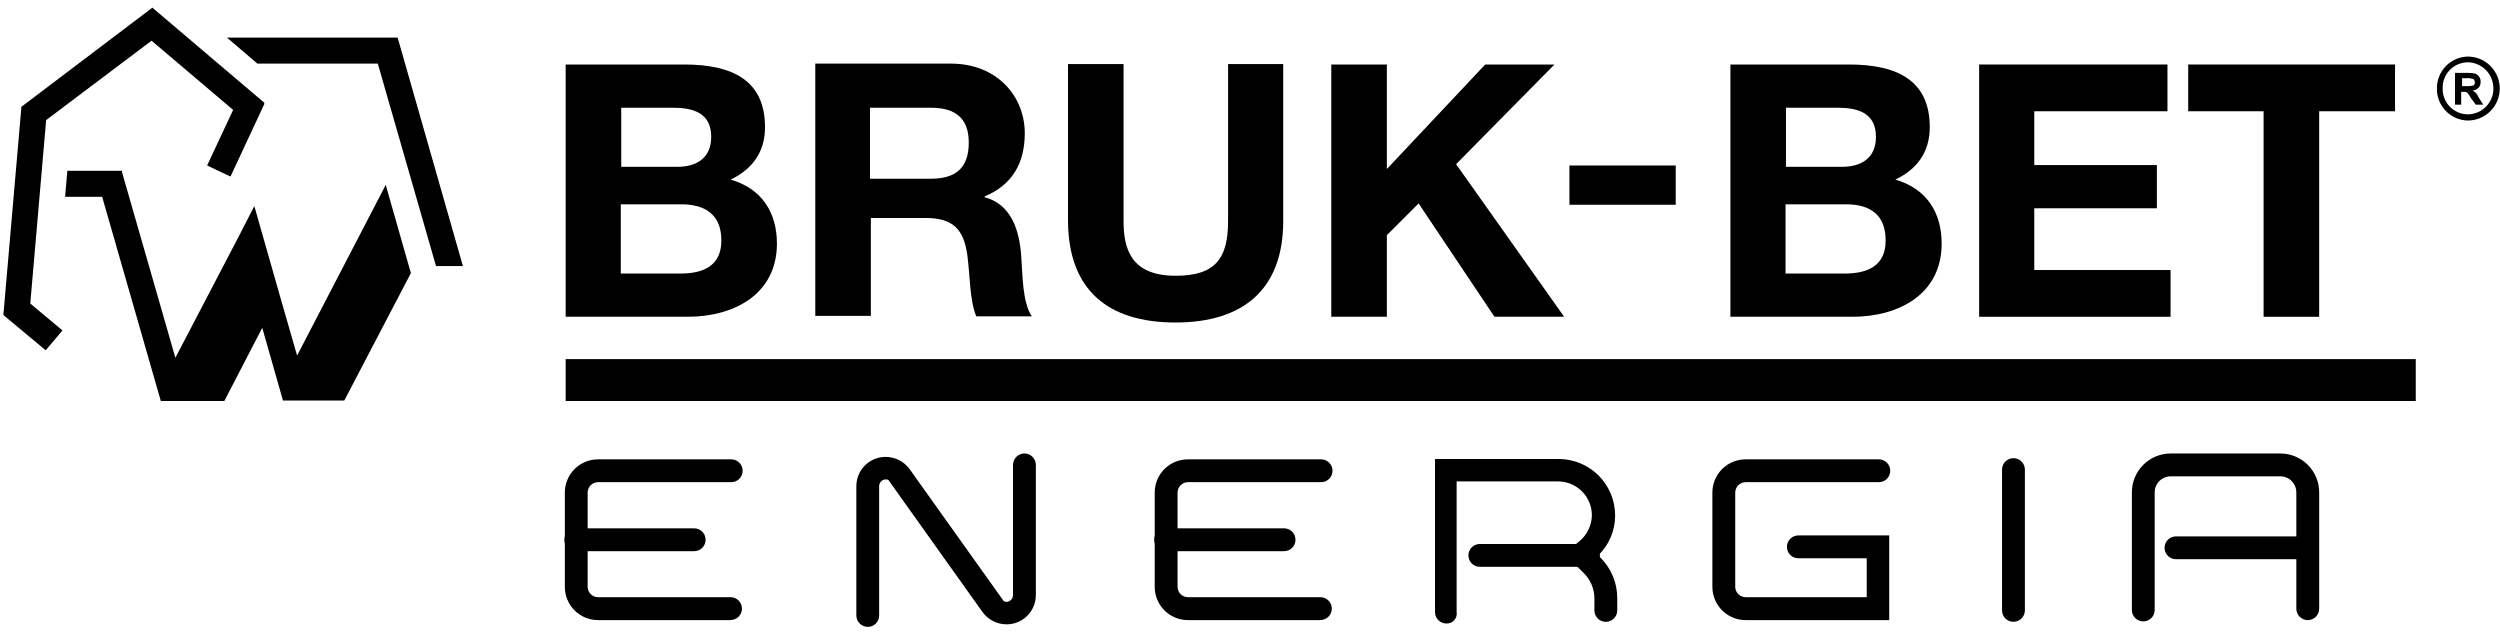
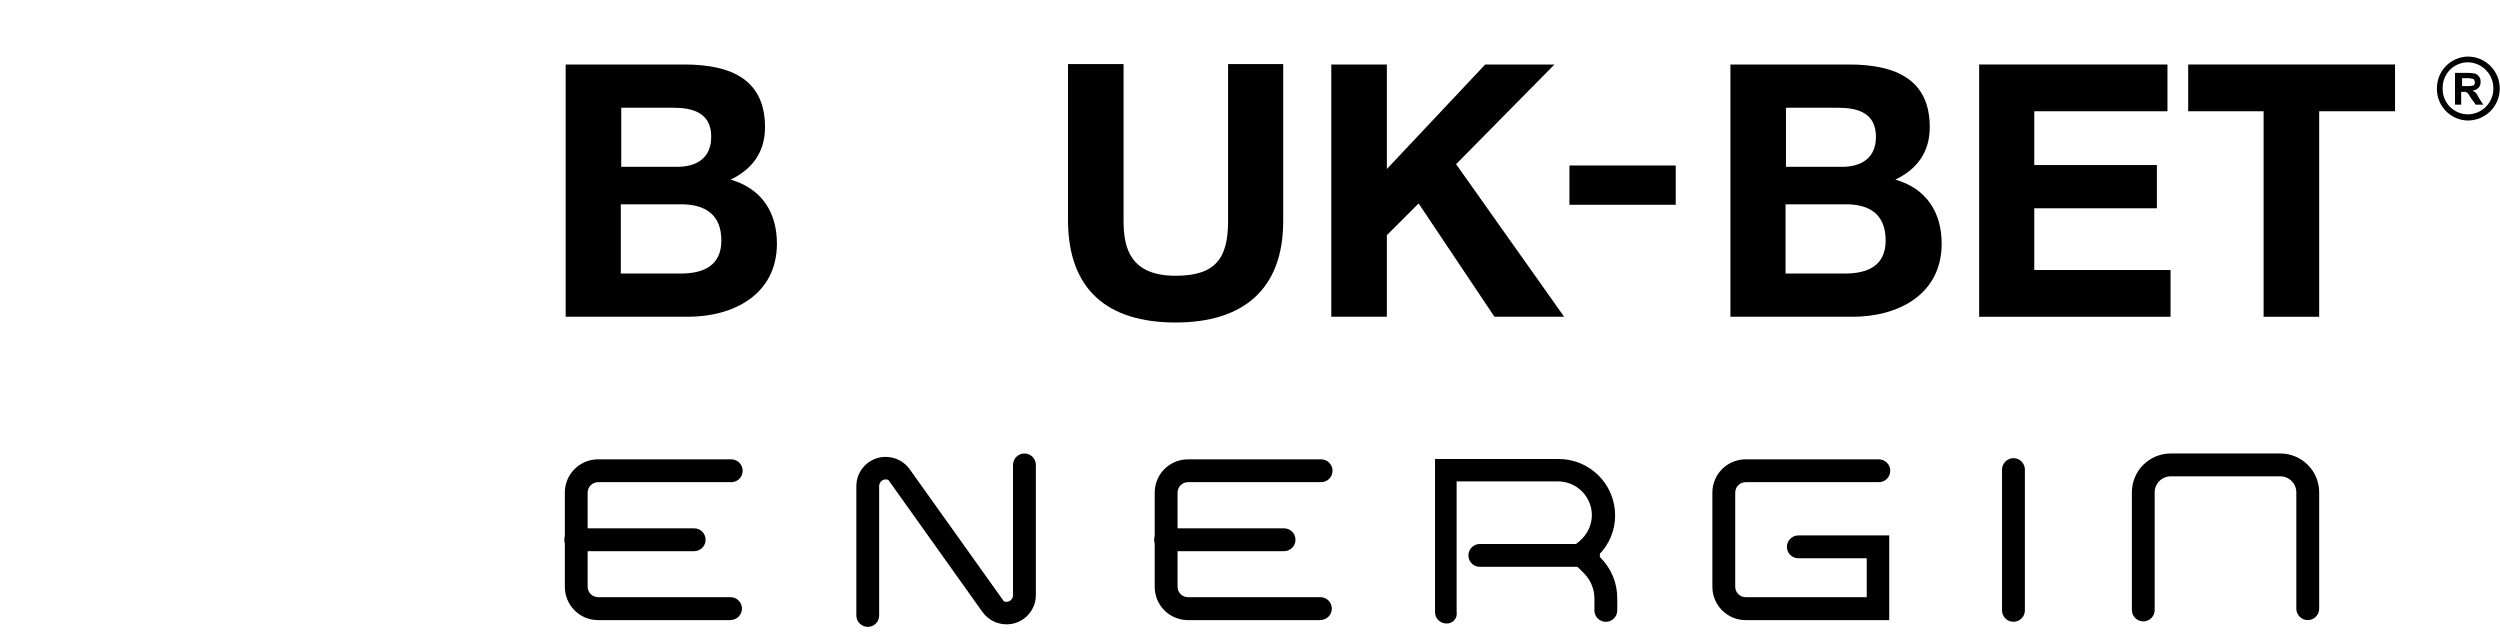
<svg xmlns="http://www.w3.org/2000/svg" width="256" height="65" viewBox="0 0 256 65" fill="none">
  <g clip-path="url(#clip0_878_691)">
    <path d="M71.085 56.44H58.959C58.649 56.44 58.352 56.317 58.132 56.097C57.913 55.878 57.79 55.581 57.79 55.27C57.79 54.96 57.913 54.663 58.132 54.443C58.352 54.224 58.649 54.101 58.959 54.101H71.085C71.395 54.101 71.693 54.224 71.912 54.443C72.131 54.663 72.254 54.96 72.254 55.27C72.254 55.581 72.131 55.878 71.912 56.097C71.693 56.317 71.395 56.44 71.085 56.44Z" fill="#808586" style="fill:#808586;fill:color(display-p3 0.502 0.522 0.525);fill-opacity:1;" />
    <path d="M74.806 63.499H61.258C60.808 63.501 60.363 63.415 59.947 63.244C59.531 63.073 59.153 62.821 58.835 62.503C58.517 62.185 58.266 61.807 58.094 61.391C57.924 60.975 57.837 60.53 57.839 60.08V50.457C57.836 50.007 57.923 49.561 58.093 49.145C58.264 48.729 58.516 48.351 58.834 48.032C59.152 47.715 59.53 47.463 59.946 47.292C60.362 47.121 60.808 47.035 61.258 47.038H74.806C74.965 47.028 75.125 47.051 75.275 47.105C75.426 47.159 75.563 47.244 75.68 47.353C75.796 47.462 75.889 47.594 75.952 47.741C76.016 47.888 76.048 48.046 76.048 48.205C76.048 48.365 76.016 48.523 75.952 48.67C75.889 48.816 75.796 48.948 75.68 49.058C75.563 49.167 75.426 49.251 75.275 49.306C75.125 49.36 74.965 49.383 74.806 49.373H61.258C61.115 49.371 60.974 49.399 60.842 49.453C60.71 49.507 60.59 49.587 60.489 49.688C60.388 49.788 60.308 49.908 60.254 50.04C60.2 50.172 60.173 50.314 60.174 50.457V60.071C60.173 60.214 60.2 60.355 60.254 60.487C60.308 60.619 60.388 60.738 60.489 60.839C60.59 60.939 60.71 61.019 60.842 61.072C60.974 61.126 61.115 61.152 61.258 61.151H74.806C75.116 61.151 75.414 61.274 75.633 61.493C75.853 61.712 75.976 62.01 75.976 62.32C75.976 62.63 75.853 62.928 75.633 63.147C75.414 63.367 75.116 63.49 74.806 63.49V63.499Z" fill="#808586" style="fill:#808586;fill:color(display-p3 0.502 0.522 0.525);fill-opacity:1;" />
    <path d="M193.493 63.499H178.77C178.321 63.501 177.875 63.415 177.459 63.244C177.043 63.073 176.664 62.821 176.346 62.503C176.028 62.185 175.776 61.808 175.604 61.392C175.433 60.976 175.345 60.53 175.347 60.08V50.457C175.345 50.007 175.432 49.561 175.603 49.144C175.774 48.728 176.026 48.35 176.345 48.032C176.663 47.714 177.042 47.463 177.458 47.292C177.874 47.121 178.32 47.035 178.77 47.038H192.319C192.478 47.028 192.638 47.051 192.788 47.105C192.938 47.159 193.076 47.244 193.192 47.353C193.309 47.462 193.401 47.594 193.465 47.741C193.528 47.888 193.561 48.046 193.561 48.205C193.561 48.365 193.528 48.523 193.465 48.67C193.401 48.816 193.309 48.948 193.192 49.058C193.076 49.167 192.938 49.251 192.788 49.306C192.638 49.36 192.478 49.383 192.319 49.373H178.77C178.628 49.371 178.486 49.399 178.354 49.453C178.222 49.507 178.102 49.587 178.001 49.688C177.9 49.788 177.821 49.908 177.767 50.04C177.713 50.172 177.685 50.314 177.687 50.457V60.071C177.685 60.214 177.713 60.355 177.767 60.487C177.821 60.619 177.901 60.738 178.002 60.839C178.103 60.939 178.223 61.019 178.355 61.072C178.487 61.126 178.628 61.152 178.77 61.151H191.153V57.167H184.149C183.839 57.167 183.541 57.044 183.322 56.825C183.103 56.605 182.979 56.308 182.979 55.998C182.979 55.688 183.103 55.39 183.322 55.171C183.541 54.951 183.839 54.828 184.149 54.828H193.457V63.49L193.493 63.499Z" fill="#808586" style="fill:#808586;fill:color(display-p3 0.502 0.522 0.525);fill-opacity:1;" />
    <path d="M135.208 63.499H121.66C121.211 63.501 120.765 63.415 120.349 63.244C119.933 63.073 119.555 62.821 119.237 62.503C118.92 62.185 118.668 61.807 118.497 61.391C118.326 60.975 118.239 60.53 118.242 60.08V50.457C118.239 50.007 118.325 49.561 118.496 49.145C118.666 48.729 118.918 48.351 119.236 48.032C119.554 47.715 119.932 47.463 120.348 47.292C120.765 47.121 121.21 47.035 121.66 47.038H135.208C135.368 47.028 135.528 47.051 135.678 47.105C135.828 47.159 135.966 47.244 136.082 47.353C136.198 47.462 136.291 47.594 136.355 47.741C136.418 47.888 136.451 48.046 136.451 48.205C136.451 48.365 136.418 48.523 136.355 48.67C136.291 48.816 136.198 48.948 136.082 49.058C135.966 49.167 135.828 49.251 135.678 49.306C135.528 49.36 135.368 49.383 135.208 49.373H121.66C121.518 49.371 121.376 49.399 121.245 49.453C121.113 49.507 120.993 49.587 120.893 49.688C120.792 49.789 120.713 49.909 120.659 50.041C120.606 50.173 120.579 50.314 120.581 50.457V60.071C120.579 60.214 120.606 60.355 120.659 60.486C120.713 60.618 120.792 60.738 120.893 60.839C120.994 60.939 121.113 61.019 121.245 61.072C121.377 61.126 121.518 61.152 121.66 61.151H135.208C135.519 61.151 135.816 61.274 136.035 61.493C136.255 61.712 136.378 62.01 136.378 62.32C136.378 62.63 136.255 62.928 136.035 63.147C135.816 63.367 135.519 63.49 135.208 63.49V63.499Z" fill="#808586" style="fill:#808586;fill:color(display-p3 0.502 0.522 0.525);fill-opacity:1;" />
    <path d="M131.487 56.44H119.362C119.051 56.44 118.754 56.317 118.534 56.097C118.315 55.878 118.192 55.581 118.192 55.27C118.192 54.96 118.315 54.663 118.534 54.443C118.754 54.224 119.051 54.101 119.362 54.101H131.487C131.797 54.101 132.095 54.224 132.314 54.443C132.534 54.663 132.657 54.96 132.657 55.27C132.657 55.581 132.534 55.878 132.314 56.097C132.095 56.317 131.797 56.44 131.487 56.44Z" fill="#808586" style="fill:#808586;fill:color(display-p3 0.502 0.522 0.525);fill-opacity:1;" />
    <path d="M148.111 63.846C147.957 63.846 147.805 63.816 147.664 63.757C147.522 63.698 147.393 63.612 147.285 63.504C147.177 63.395 147.091 63.266 147.033 63.124C146.975 62.982 146.945 62.83 146.946 62.677V47.002H159.631C161.156 47.007 162.618 47.616 163.696 48.694C164.775 49.773 165.383 51.234 165.389 52.759C165.394 53.527 165.244 54.287 164.946 54.994C164.649 55.701 164.211 56.341 163.659 56.874L163.872 57.09C164.422 57.633 164.859 58.28 165.157 58.993C165.455 59.706 165.607 60.472 165.606 61.245V62.505C165.606 62.815 165.483 63.113 165.263 63.332C165.044 63.551 164.746 63.675 164.436 63.675C164.126 63.675 163.829 63.551 163.609 63.332C163.39 63.113 163.267 62.815 163.267 62.505V61.245C163.256 60.306 162.884 59.407 162.228 58.734L160.191 56.702L161.754 55.401C162.14 55.077 162.453 54.673 162.669 54.217C162.886 53.761 163.002 53.264 163.009 52.759C163.007 51.842 162.641 50.962 161.992 50.313C161.343 49.664 160.463 49.298 159.545 49.296H149.158V62.65C149.186 62.8 149.179 62.955 149.138 63.102C149.097 63.249 149.024 63.386 148.923 63.501C148.823 63.616 148.697 63.707 148.556 63.766C148.416 63.826 148.263 63.854 148.111 63.846Z" fill="#808586" style="fill:#808586;fill:color(display-p3 0.502 0.522 0.525);fill-opacity:1;" />
    <path d="M162.662 58.043H151.534C151.224 58.043 150.926 57.92 150.707 57.701C150.487 57.481 150.364 57.184 150.364 56.874C150.364 56.563 150.487 56.266 150.707 56.047C150.926 55.827 151.224 55.704 151.534 55.704H162.662C162.972 55.704 163.269 55.827 163.489 56.047C163.708 56.266 163.831 56.563 163.831 56.874C163.831 57.184 163.708 57.481 163.489 57.701C163.269 57.92 162.972 58.043 162.662 58.043Z" fill="#808586" style="fill:#808586;fill:color(display-p3 0.502 0.522 0.525);fill-opacity:1;" />
    <path d="M206.178 63.67C206.025 63.671 205.873 63.641 205.731 63.583C205.589 63.524 205.46 63.439 205.351 63.33C205.243 63.222 205.156 63.094 205.098 62.952C205.039 62.81 205.009 62.658 205.009 62.505V48.085C205.009 47.775 205.132 47.477 205.351 47.258C205.57 47.039 205.868 46.916 206.178 46.916C206.488 46.916 206.786 47.039 207.005 47.258C207.225 47.477 207.348 47.775 207.348 48.085V62.505C207.348 62.658 207.318 62.81 207.259 62.952C207.2 63.094 207.114 63.222 207.005 63.33C206.896 63.439 206.767 63.524 206.625 63.583C206.484 63.641 206.332 63.671 206.178 63.67Z" fill="#808586" style="fill:#808586;fill:color(display-p3 0.502 0.522 0.525);fill-opacity:1;" />
    <path d="M219.469 63.63C219.316 63.63 219.164 63.599 219.022 63.541C218.881 63.482 218.752 63.395 218.644 63.287C218.535 63.178 218.45 63.049 218.391 62.907C218.333 62.765 218.303 62.613 218.304 62.46V50.425C218.302 49.901 218.404 49.382 218.603 48.898C218.803 48.413 219.096 47.973 219.466 47.603C219.837 47.232 220.276 46.938 220.76 46.738C221.244 46.538 221.763 46.436 222.287 46.437H233.501C234.024 46.436 234.543 46.538 235.027 46.738C235.511 46.938 235.951 47.232 236.321 47.603C236.691 47.973 236.985 48.413 237.184 48.898C237.384 49.382 237.485 49.901 237.484 50.425V62.329C237.484 62.639 237.36 62.937 237.141 63.156C236.922 63.376 236.624 63.499 236.314 63.499C236.004 63.499 235.706 63.376 235.487 63.156C235.268 62.937 235.144 62.639 235.144 62.329V50.425C235.145 50.209 235.103 49.994 235.021 49.794C234.938 49.594 234.817 49.413 234.664 49.259C234.512 49.106 234.33 48.985 234.131 48.902C233.931 48.819 233.717 48.776 233.501 48.776H222.287C222.071 48.776 221.856 48.818 221.656 48.901C221.455 48.983 221.273 49.105 221.12 49.258C220.967 49.411 220.846 49.593 220.763 49.793C220.68 49.993 220.638 50.208 220.639 50.425V62.46C220.639 62.614 220.61 62.766 220.551 62.908C220.492 63.05 220.406 63.18 220.298 63.288C220.189 63.397 220.06 63.483 219.917 63.542C219.775 63.6 219.623 63.63 219.469 63.63Z" fill="#808586" style="fill:#808586;fill:color(display-p3 0.502 0.522 0.525);fill-opacity:1;" />
-     <path d="M235.23 57.262H222.892C222.733 57.272 222.573 57.249 222.423 57.195C222.273 57.141 222.135 57.056 222.019 56.947C221.902 56.837 221.809 56.705 221.746 56.559C221.683 56.412 221.65 56.254 221.65 56.094C221.65 55.935 221.683 55.777 221.746 55.63C221.809 55.483 221.902 55.352 222.019 55.242C222.135 55.133 222.273 55.048 222.423 54.994C222.573 54.94 222.733 54.917 222.892 54.927H235.23C235.389 54.917 235.549 54.94 235.699 54.994C235.85 55.048 235.987 55.133 236.104 55.242C236.22 55.352 236.313 55.483 236.376 55.63C236.44 55.777 236.472 55.935 236.472 56.094C236.472 56.254 236.44 56.412 236.376 56.559C236.313 56.705 236.22 56.837 236.104 56.947C235.987 57.056 235.85 57.141 235.699 57.195C235.549 57.249 235.389 57.272 235.23 57.262Z" fill="#808586" style="fill:#808586;fill:color(display-p3 0.502 0.522 0.525);fill-opacity:1;" />
    <path d="M103.081 63.932C102.599 63.933 102.124 63.82 101.695 63.602C101.265 63.384 100.894 63.067 100.611 62.677L91.046 49.255C90.957 49.133 90.893 48.994 90.857 48.847C90.822 48.7 90.816 48.548 90.839 48.399C90.887 48.097 91.052 47.827 91.299 47.647C91.545 47.468 91.853 47.393 92.155 47.441C92.457 47.488 92.727 47.654 92.906 47.9L102.476 61.327C102.541 61.415 102.625 61.489 102.722 61.541C102.819 61.593 102.926 61.623 103.036 61.629C103.128 61.63 103.219 61.613 103.304 61.579C103.388 61.544 103.466 61.493 103.53 61.428C103.595 61.363 103.646 61.286 103.681 61.201C103.715 61.116 103.733 61.025 103.731 60.934V47.607C103.731 47.297 103.855 46.999 104.074 46.78C104.293 46.56 104.591 46.437 104.901 46.437C105.211 46.437 105.509 46.56 105.728 46.78C105.948 46.999 106.071 47.297 106.071 47.607V60.943C106.07 61.735 105.754 62.495 105.194 63.055C104.633 63.616 103.874 63.931 103.081 63.932Z" fill="#808586" style="fill:#808586;fill:color(display-p3 0.502 0.522 0.525);fill-opacity:1;" />
    <path d="M88.86 64.19C88.707 64.19 88.555 64.16 88.413 64.102C88.271 64.044 88.142 63.958 88.033 63.85C87.925 63.742 87.838 63.613 87.78 63.471C87.721 63.33 87.69 63.178 87.69 63.024V49.774C87.692 48.983 88.006 48.224 88.566 47.663C89.125 47.103 89.884 46.787 90.675 46.785C91.157 46.783 91.632 46.897 92.062 47.115C92.491 47.333 92.863 47.65 93.146 48.04L102.715 61.462C102.895 61.709 102.969 62.018 102.921 62.32C102.873 62.622 102.708 62.892 102.46 63.072C102.213 63.252 101.904 63.326 101.602 63.278C101.3 63.23 101.03 63.064 100.85 62.817L91.281 49.39C91.216 49.301 91.132 49.227 91.035 49.175C90.938 49.123 90.831 49.093 90.721 49.088C90.629 49.087 90.538 49.104 90.453 49.138C90.368 49.173 90.291 49.224 90.226 49.289C90.161 49.354 90.11 49.431 90.076 49.516C90.041 49.601 90.024 49.692 90.025 49.783V63.033C90.025 63.186 89.994 63.337 89.935 63.477C89.876 63.618 89.79 63.745 89.682 63.853C89.574 63.96 89.446 64.045 89.305 64.103C89.163 64.161 89.013 64.19 88.86 64.19Z" fill="#808586" style="fill:#808586;fill:color(display-p3 0.502 0.522 0.525);fill-opacity:1;" />
-     <path d="M4.726 12.296L15.519 4.167L23.874 11.257L21.209 16.947L23.603 18.076L27.08 10.625H27.035L27.08 10.534L15.7 0.87L15.61 0.78L2.242 10.896H2.197L0.345 32.257L4.681 35.87L6.397 33.837L3.1 31.083L4.726 12.296ZM40.719 3.851H23.242L26.358 6.515H38.687L44.648 27.244H47.403L40.719 3.851ZM30.422 36.411L28.616 30.134L26.042 21.102L24.28 24.534L17.958 36.637L12.493 17.625V17.489H6.894L6.668 20.154H10.461L16.468 41.063H22.971L26.855 33.566L28.977 41.018H35.254L42.074 27.966L39.499 18.934L30.422 36.411Z" fill="#004077" style="fill:#004077;fill:color(display-p3 0 0.251 0.467);fill-opacity:1;" />
    <path d="M120.382 33.025C127.292 33.025 131.401 29.638 131.401 22.638V6.561H125.756V22.638C125.756 26.476 124.447 28.238 120.382 28.238C115.776 28.238 115.053 25.438 115.053 22.638V6.561H109.363V22.638C109.408 29.683 113.427 33.025 120.382 33.025Z" fill="#004077" style="fill:#004077;fill:color(display-p3 0 0.251 0.467);fill-opacity:1;" />
    <path d="M142.014 24.083L145.266 20.831L153.033 32.437H160.169L149.104 16.812L159.175 6.605H152.085L142.014 17.308V6.605H136.324V32.437H142.014V24.083Z" fill="#004077" style="fill:#004077;fill:color(display-p3 0 0.251 0.467);fill-opacity:1;" />
    <path d="M222.265 27.65H208.31V21.328H220.865V16.902H208.31V11.393H221.948V6.605H202.665V32.437H222.265V27.65Z" fill="#004077" style="fill:#004077;fill:color(display-p3 0 0.251 0.467);fill-opacity:1;" />
    <path d="M198.826 24.941C198.826 21.734 197.245 19.296 194.084 18.392C196.342 17.308 197.607 15.547 197.607 13.018C197.607 8.231 194.265 6.605 189.342 6.605H177.194V32.437H189.704C194.355 32.437 198.826 30.179 198.826 24.941ZM182.839 11.031H188.168C190.2 11.031 192.097 11.528 192.097 14.012C192.097 16.18 190.607 17.083 188.62 17.083H182.884V11.031H182.839ZM182.839 28.012V20.921H189.026C191.465 20.921 193.091 21.96 193.091 24.625C193.091 27.289 191.149 28.012 188.891 28.012H182.839Z" fill="#004077" style="fill:#004077;fill:color(display-p3 0 0.251 0.467);fill-opacity:1;" />
    <path d="M224.071 11.393H231.793V32.437H237.483V11.393H245.251V6.605H224.071V11.393Z" fill="#004077" style="fill:#004077;fill:color(display-p3 0 0.251 0.467);fill-opacity:1;" />
    <path d="M79.557 24.941C79.557 21.734 77.976 19.296 74.815 18.392C77.073 17.308 78.338 15.547 78.338 13.018C78.338 8.231 74.996 6.605 70.073 6.605H57.925V32.437H70.434C75.086 32.437 79.557 30.179 79.557 24.941ZM63.57 11.031H68.899C70.931 11.031 72.828 11.528 72.828 14.012C72.828 16.18 71.338 17.083 69.351 17.083H63.615V11.031H63.57ZM63.57 28.012V20.921H69.757C72.196 20.921 73.867 21.96 73.867 24.625C73.867 27.289 71.925 28.012 69.667 28.012H63.57Z" fill="#004077" style="fill:#004077;fill:color(display-p3 0 0.251 0.467);fill-opacity:1;" />
-     <path d="M89.086 22.321H94.776C97.621 22.321 98.705 23.495 99.066 26.205C99.337 28.282 99.292 30.766 99.969 32.392H105.66C104.666 30.947 104.711 27.921 104.576 26.25C104.395 23.631 103.582 20.921 100.828 20.199V20.108C103.673 18.934 104.937 16.676 104.937 13.65C104.937 9.767 102.002 6.515 97.395 6.515H83.486V32.347H89.176V22.321H89.086ZM89.086 11.031H95.318C97.847 11.031 99.202 12.115 99.202 14.599C99.202 17.218 97.847 18.302 95.318 18.302H89.086V11.031Z" fill="#004077" style="fill:#004077;fill:color(display-p3 0 0.251 0.467);fill-opacity:1;" />
    <path d="M252.703 5.792C252.279 5.801 251.86 5.894 251.472 6.064C251.084 6.234 250.733 6.48 250.439 6.786C250.146 7.092 249.915 7.453 249.761 7.848C249.607 8.243 249.533 8.665 249.541 9.089C249.533 9.939 249.86 10.757 250.453 11.366C251.045 11.975 251.853 12.325 252.703 12.341C253.571 12.341 254.404 11.996 255.018 11.382C255.632 10.768 255.977 9.935 255.977 9.067C255.977 8.198 255.632 7.365 255.018 6.751C254.404 6.137 253.571 5.792 252.703 5.792ZM252.703 11.709C252.358 11.706 252.017 11.635 251.699 11.499C251.382 11.363 251.095 11.166 250.855 10.918C250.616 10.669 250.428 10.376 250.303 10.054C250.178 9.732 250.119 9.389 250.129 9.044C250.119 8.699 250.178 8.356 250.303 8.034C250.428 7.712 250.616 7.419 250.855 7.171C251.095 6.922 251.382 6.725 251.699 6.589C252.017 6.453 252.358 6.382 252.703 6.38C253.402 6.39 254.069 6.676 254.559 7.174C255.049 7.673 255.323 8.345 255.322 9.044C255.326 9.391 255.262 9.736 255.132 10.058C255.002 10.38 254.81 10.674 254.567 10.921C254.323 11.169 254.033 11.366 253.713 11.501C253.394 11.636 253.05 11.707 252.703 11.709Z" fill="#004077" style="fill:#004077;fill:color(display-p3 0 0.251 0.467);fill-opacity:1;" />
    <path d="M253.561 9.541C253.449 9.44 253.328 9.349 253.199 9.27C253.443 9.25 253.67 9.137 253.832 8.954C253.965 8.789 254.029 8.578 254.012 8.367C254.022 8.191 253.975 8.017 253.877 7.87C253.779 7.742 253.656 7.634 253.516 7.554C253.265 7.49 253.007 7.46 252.748 7.464H251.393V10.715H252.025V9.406H252.477C252.567 9.451 252.612 9.496 252.703 9.541C252.817 9.701 252.923 9.866 253.019 10.038L253.516 10.715H254.283L253.877 10.083C253.741 9.812 253.606 9.631 253.561 9.541ZM252.567 8.819H252.116V8.006H252.612C252.764 7.986 252.919 8.002 253.064 8.051C253.163 8.045 253.26 8.077 253.335 8.141C253.385 8.223 253.416 8.316 253.425 8.412C253.437 8.49 253.421 8.57 253.38 8.638C253.335 8.683 253.29 8.773 253.199 8.773C252.992 8.816 252.779 8.831 252.567 8.819Z" fill="#004077" style="fill:#004077;fill:color(display-p3 0 0.251 0.467);fill-opacity:1;" />
    <path d="M171.594 16.947H160.71V20.967H171.594V16.947Z" fill="#004077" style="fill:#004077;fill:color(display-p3 0 0.251 0.467);fill-opacity:1;" />
-     <path d="M247.374 36.773H57.925V41.063H247.374V36.773Z" fill="#004077" style="fill:#004077;fill:color(display-p3 0 0.251 0.467);fill-opacity:1;" />
  </g>
  <defs>
    <clipPath id="clip0_878_691">
      <rect width="255.564" height="63.41" fill="white" style="fill:white;fill-opacity:1;" transform="translate(0.345 0.78)" />
    </clipPath>
  </defs>
</svg>